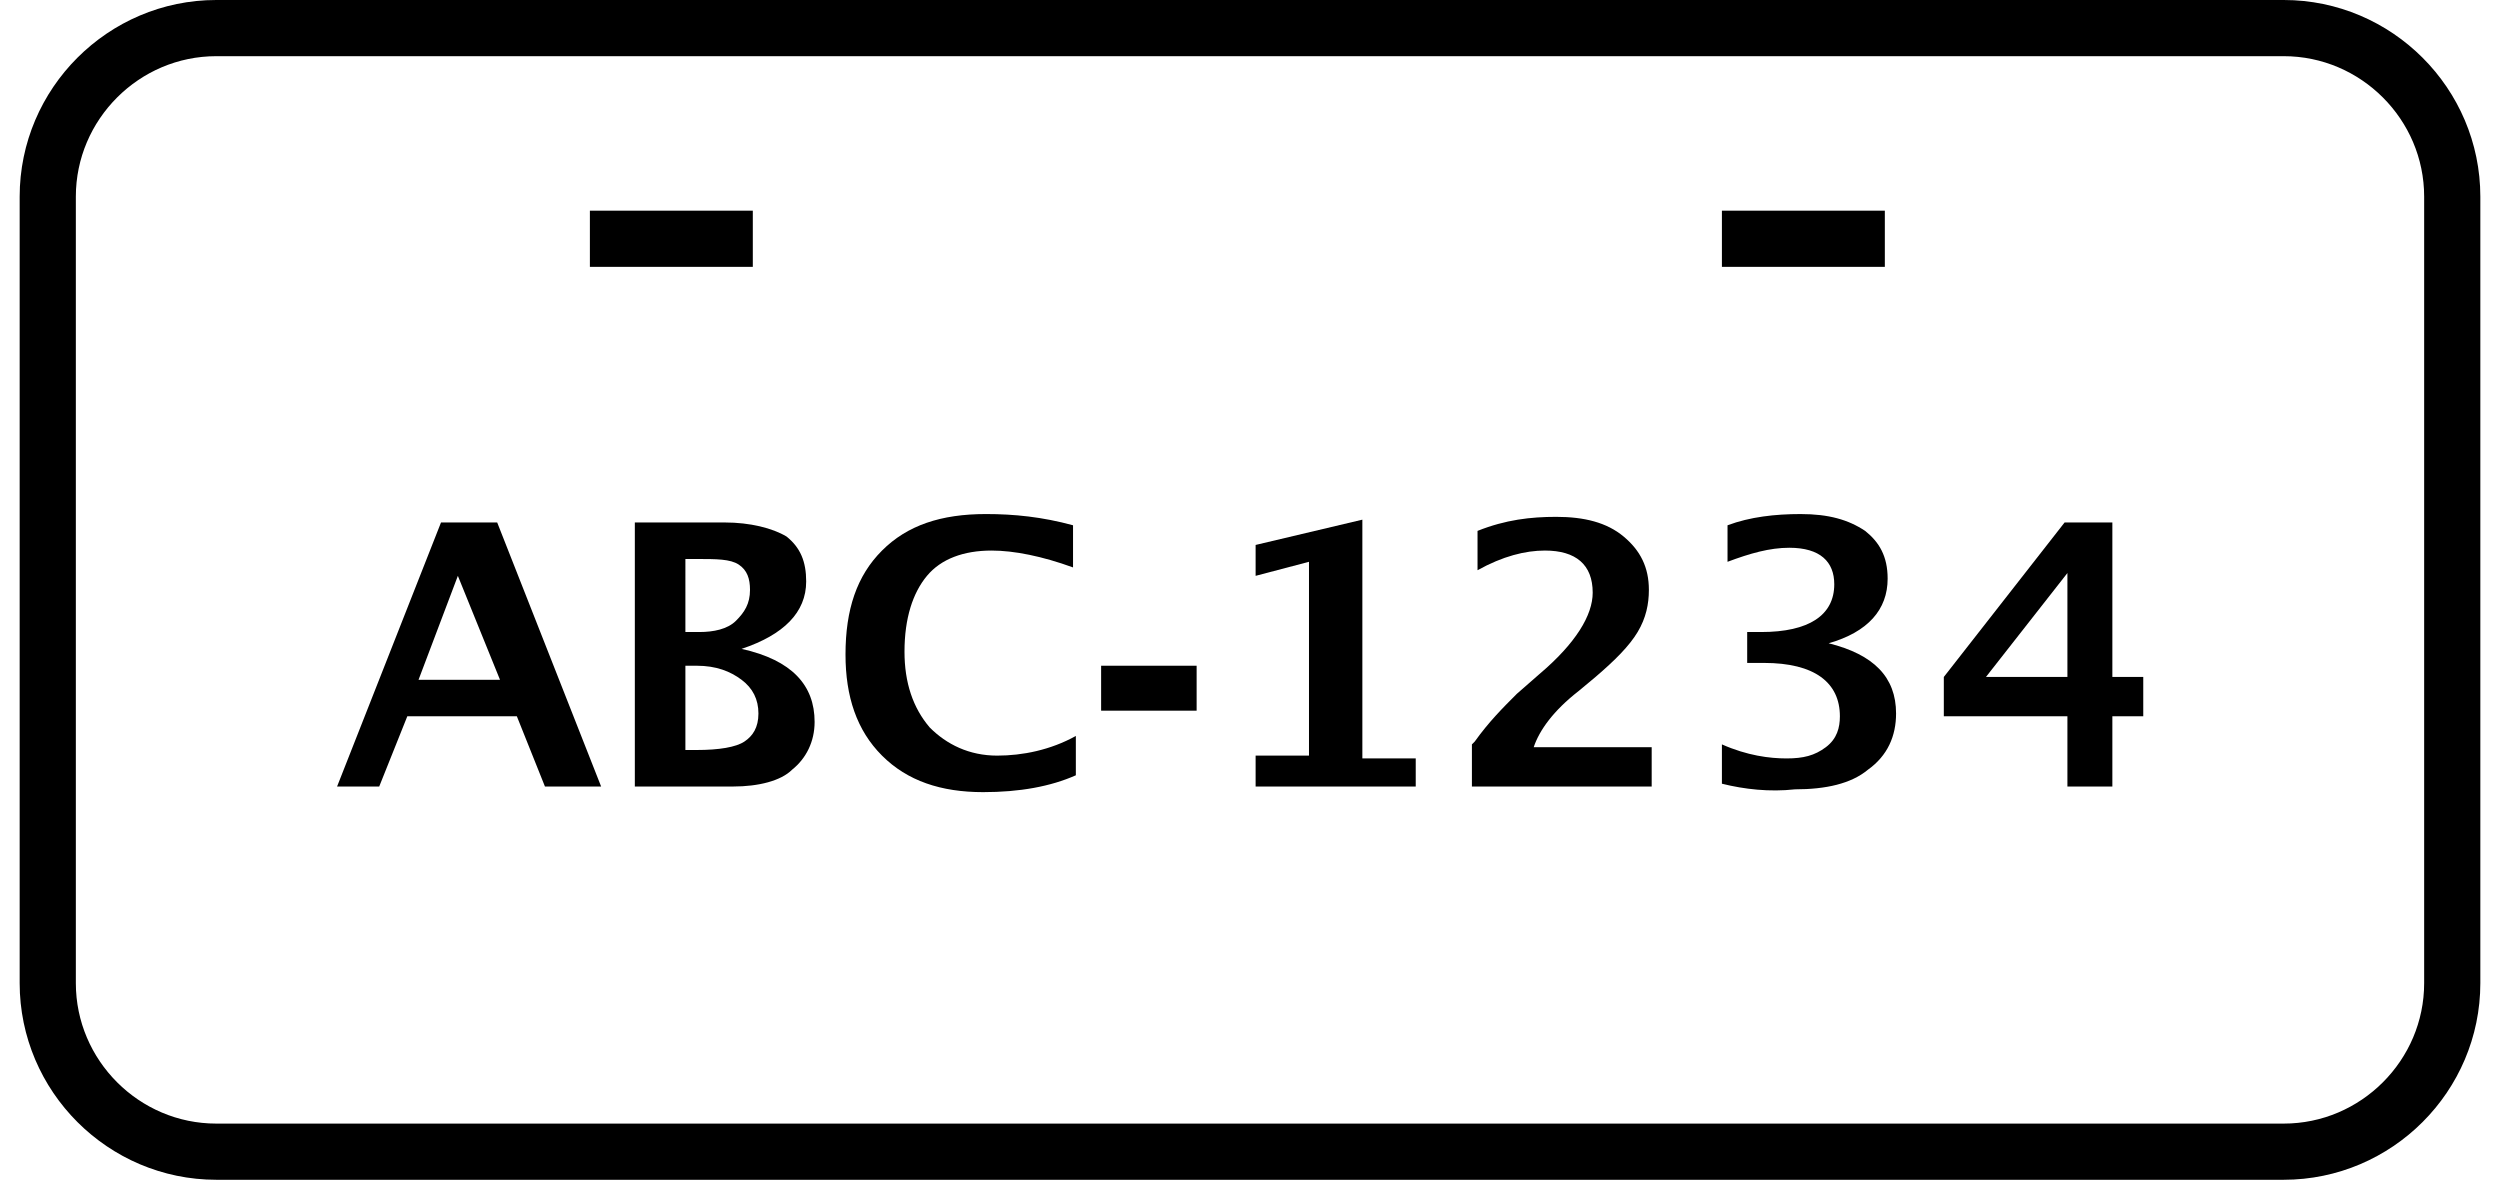
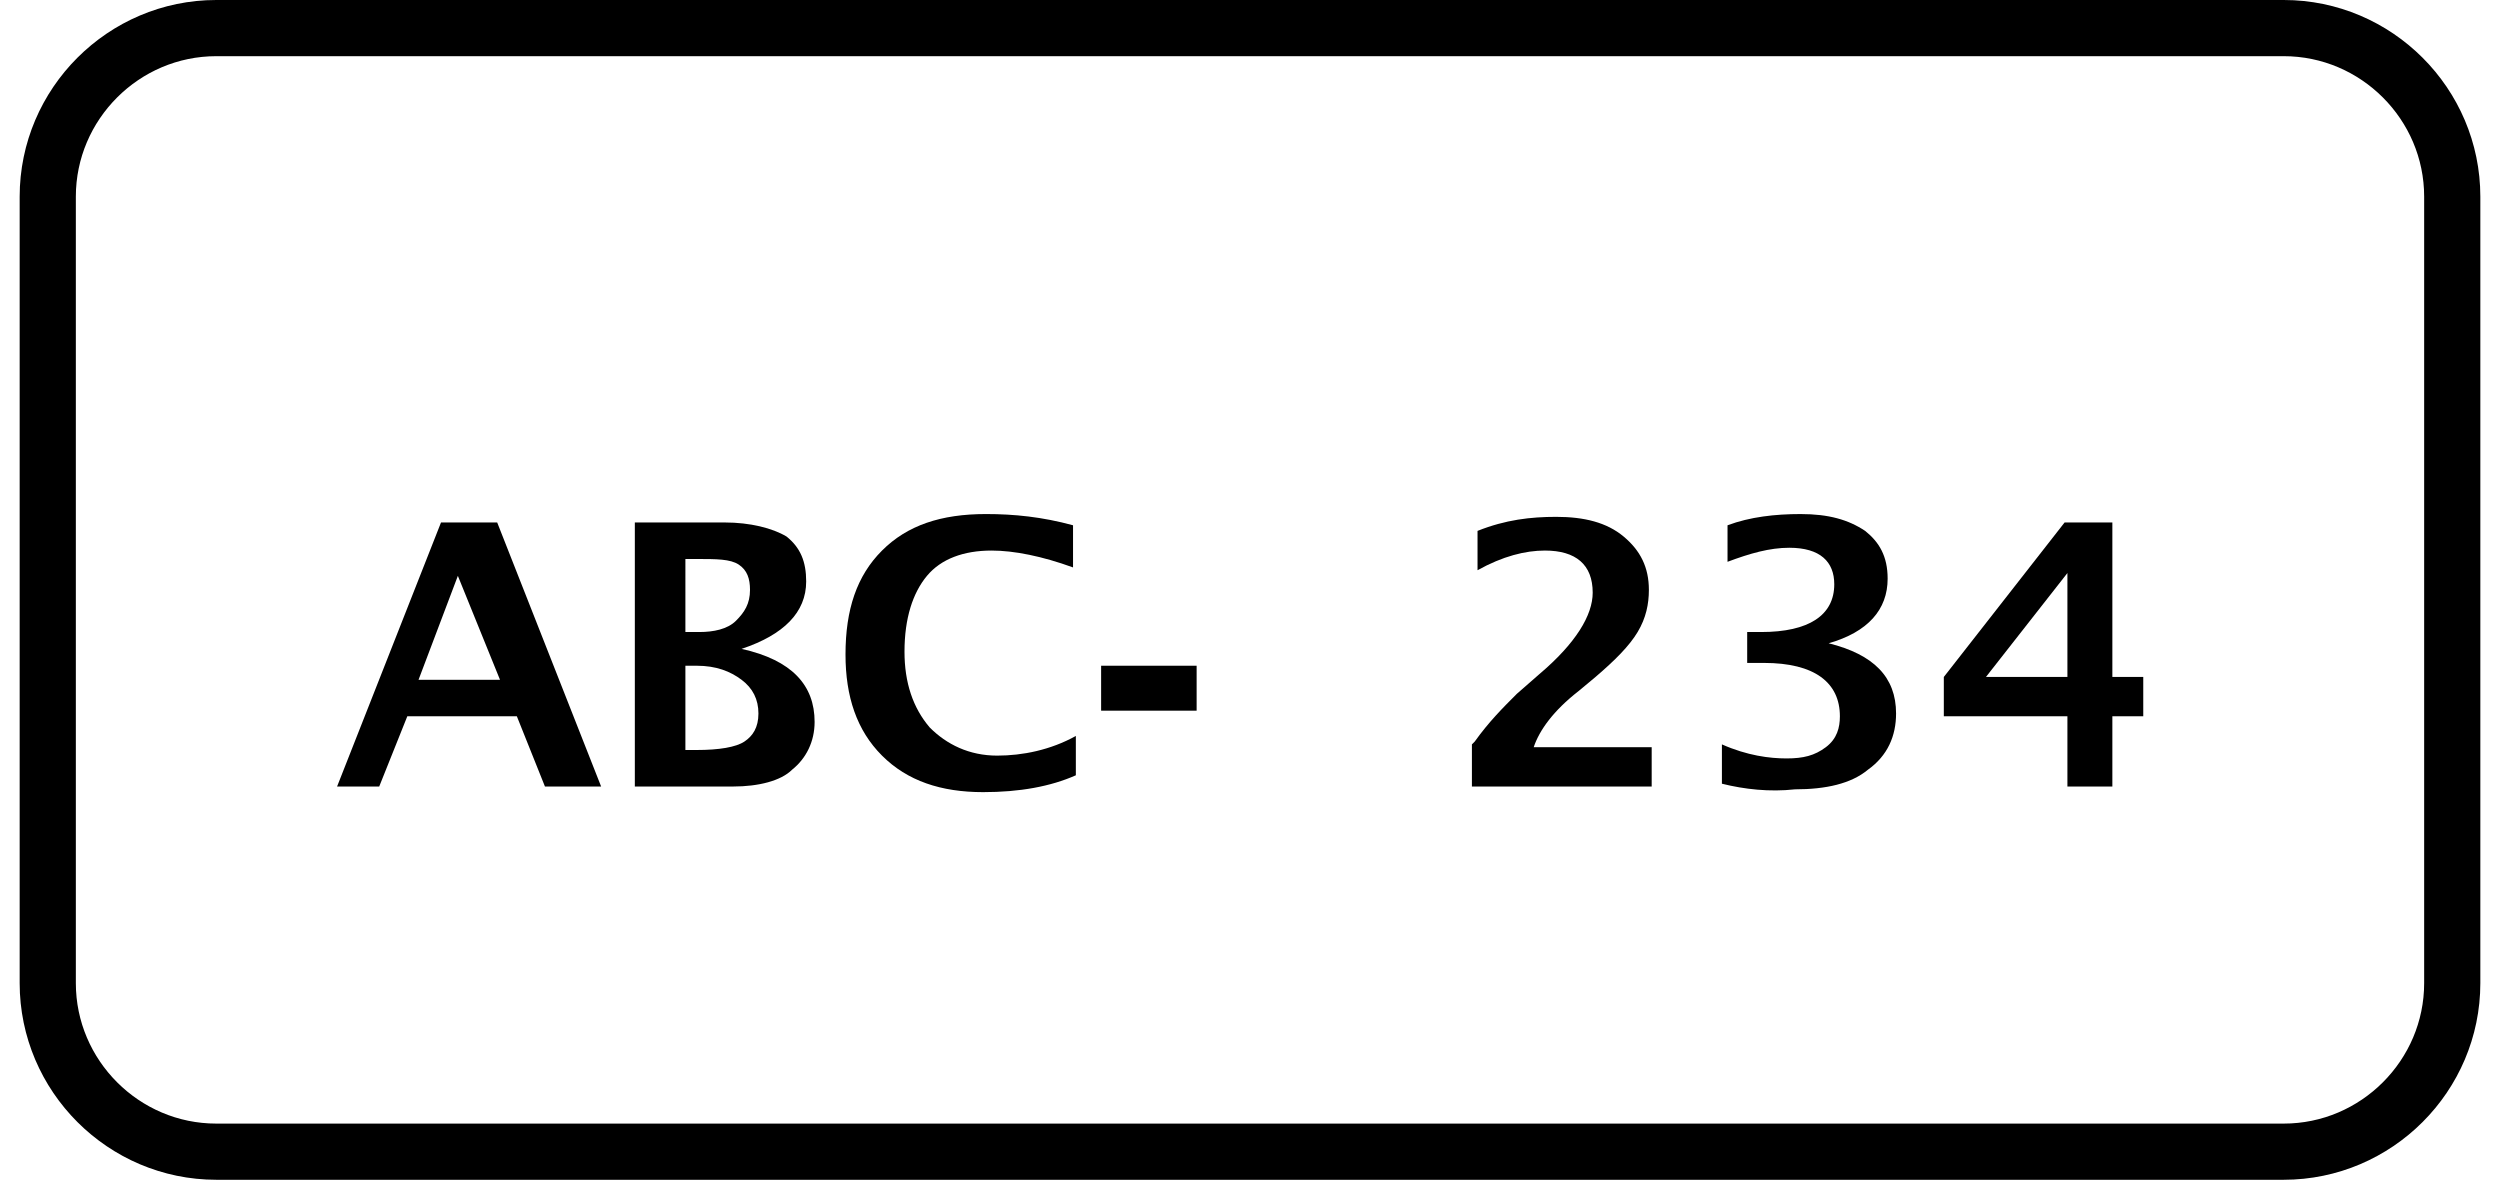
<svg xmlns="http://www.w3.org/2000/svg" version="1.1" id="Layer_1" x="0px" y="0px" viewBox="0 0 89 42" style="enable-background:new 0 0 89 42;" xml:space="preserve">
  <style type="text/css">
	.st0{fill:none;stroke:#000000;stroke-width:2;}
	.st1{enable-background:new    ;}
	.st2{stroke:#000000;stroke-width:2;}
</style>
  <g>
    <g>
      <g transform="translate(-797 -1319) translate(797 1319)">
        <path class="st0" d="M7.7,1h73.6c3.3,0,6,2.7,6,6v28c0,3.3-2.7,6-6,6H7.7c-3.3,0-6-2.7-6-6V7C1.7,3.7,4.4,1,7.7,1z" />
        <g class="st1">
          <path d="M12,28l3.7-9.4h2l3.7,9.4h-2l-1-2.5h-3.9l-1,2.5H12z M14.9,24.2h2.9l-1.5-3.7L14.9,24.2z" />
          <path d="M22.6,28v-9.4h3.2c0.9,0,1.7,0.2,2.2,0.5c0.5,0.4,0.7,0.9,0.7,1.6c0,1.1-0.8,1.9-2.3,2.4c1.8,0.4,2.6,1.3,2.6,2.6      c0,0.7-0.3,1.3-0.8,1.7C27.8,27.8,27,28,26.1,28H22.6z M24.4,22.5h0.5c0.5,0,1-0.1,1.3-0.4c0.3-0.3,0.5-0.6,0.5-1.1      c0-0.4-0.1-0.7-0.4-0.9c-0.3-0.2-0.8-0.2-1.5-0.2h-0.4V22.5z M24.4,26.7h0.4c0.8,0,1.4-0.1,1.7-0.3c0.3-0.2,0.5-0.5,0.5-1      c0-0.5-0.2-0.9-0.6-1.2c-0.4-0.3-0.9-0.5-1.6-0.5h-0.4V26.7z" />
          <path d="M38.3,27.6c-0.9,0.4-2,0.6-3.3,0.6c-1.5,0-2.7-0.4-3.6-1.3c-0.9-0.9-1.3-2.1-1.3-3.6c0-1.6,0.4-2.8,1.3-3.7      c0.9-0.9,2.1-1.3,3.7-1.3c1,0,2,0.1,3.1,0.4v1.5c-1.1-0.4-2.1-0.6-2.9-0.6c-1,0-1.8,0.3-2.3,0.9c-0.5,0.6-0.8,1.5-0.8,2.7      c0,1.1,0.3,2,0.9,2.7c0.6,0.6,1.4,1,2.4,1c0.9,0,1.9-0.2,2.8-0.7V27.6z" />
        </g>
        <g class="st1">
          <path d="M39.2,25.3v-1.6h3.4v1.6H39.2z" />
        </g>
        <g class="st1">
-           <path d="M44.7,28v-1.1h1.9V20l-1.9,0.5v-1.1l3.8-0.9v8.5h1.9V28H44.7z" />
          <path d="M52.4,28v-1.5l0.1-0.1c0.5-0.7,1-1.2,1.5-1.7l0.8-0.7c1.3-1.1,1.9-2.1,1.9-2.9c0-1-0.6-1.5-1.7-1.5      c-0.7,0-1.5,0.2-2.4,0.7v-1.4c1-0.4,1.9-0.5,2.8-0.5c1,0,1.8,0.2,2.4,0.7c0.6,0.5,0.9,1.1,0.9,1.9c0,0.5-0.1,1-0.4,1.5      s-0.8,1-1.5,1.6l-0.6,0.5c-0.9,0.7-1.4,1.4-1.6,2h4.2V28H52.4z" />
          <path d="M61.3,27.9v-1.4c0.9,0.4,1.7,0.5,2.3,0.5c0.6,0,1-0.1,1.4-0.4s0.5-0.7,0.5-1.1c0-1.2-0.9-1.9-2.7-1.9h-0.6v-1.1l0.5,0      c1.7,0,2.6-0.6,2.6-1.7c0-0.8-0.5-1.3-1.6-1.3c-0.7,0-1.4,0.2-2.2,0.5v-1.3c0.8-0.3,1.7-0.4,2.6-0.4c1,0,1.7,0.2,2.3,0.6      c0.5,0.4,0.8,0.9,0.8,1.7c0,1.1-0.7,1.9-2.1,2.3c1.6,0.4,2.4,1.2,2.4,2.5c0,0.8-0.3,1.5-1,2c-0.6,0.5-1.5,0.7-2.6,0.7      C63,28.2,62.1,28.1,61.3,27.9z" />
          <path d="M73.6,28v-2.5h-4.4v-1.4l4.3-5.5h1.7v5.5h1.1v1.4h-1.1V28H73.6z M70.7,24.1h2.9v-3.7L70.7,24.1z" />
        </g>
        <g>
-           <path class="st2" d="M21,8.5h5.8 M61.3,8.5h5.8" />
-         </g>
+           </g>
      </g>
    </g>
  </g>
</svg>